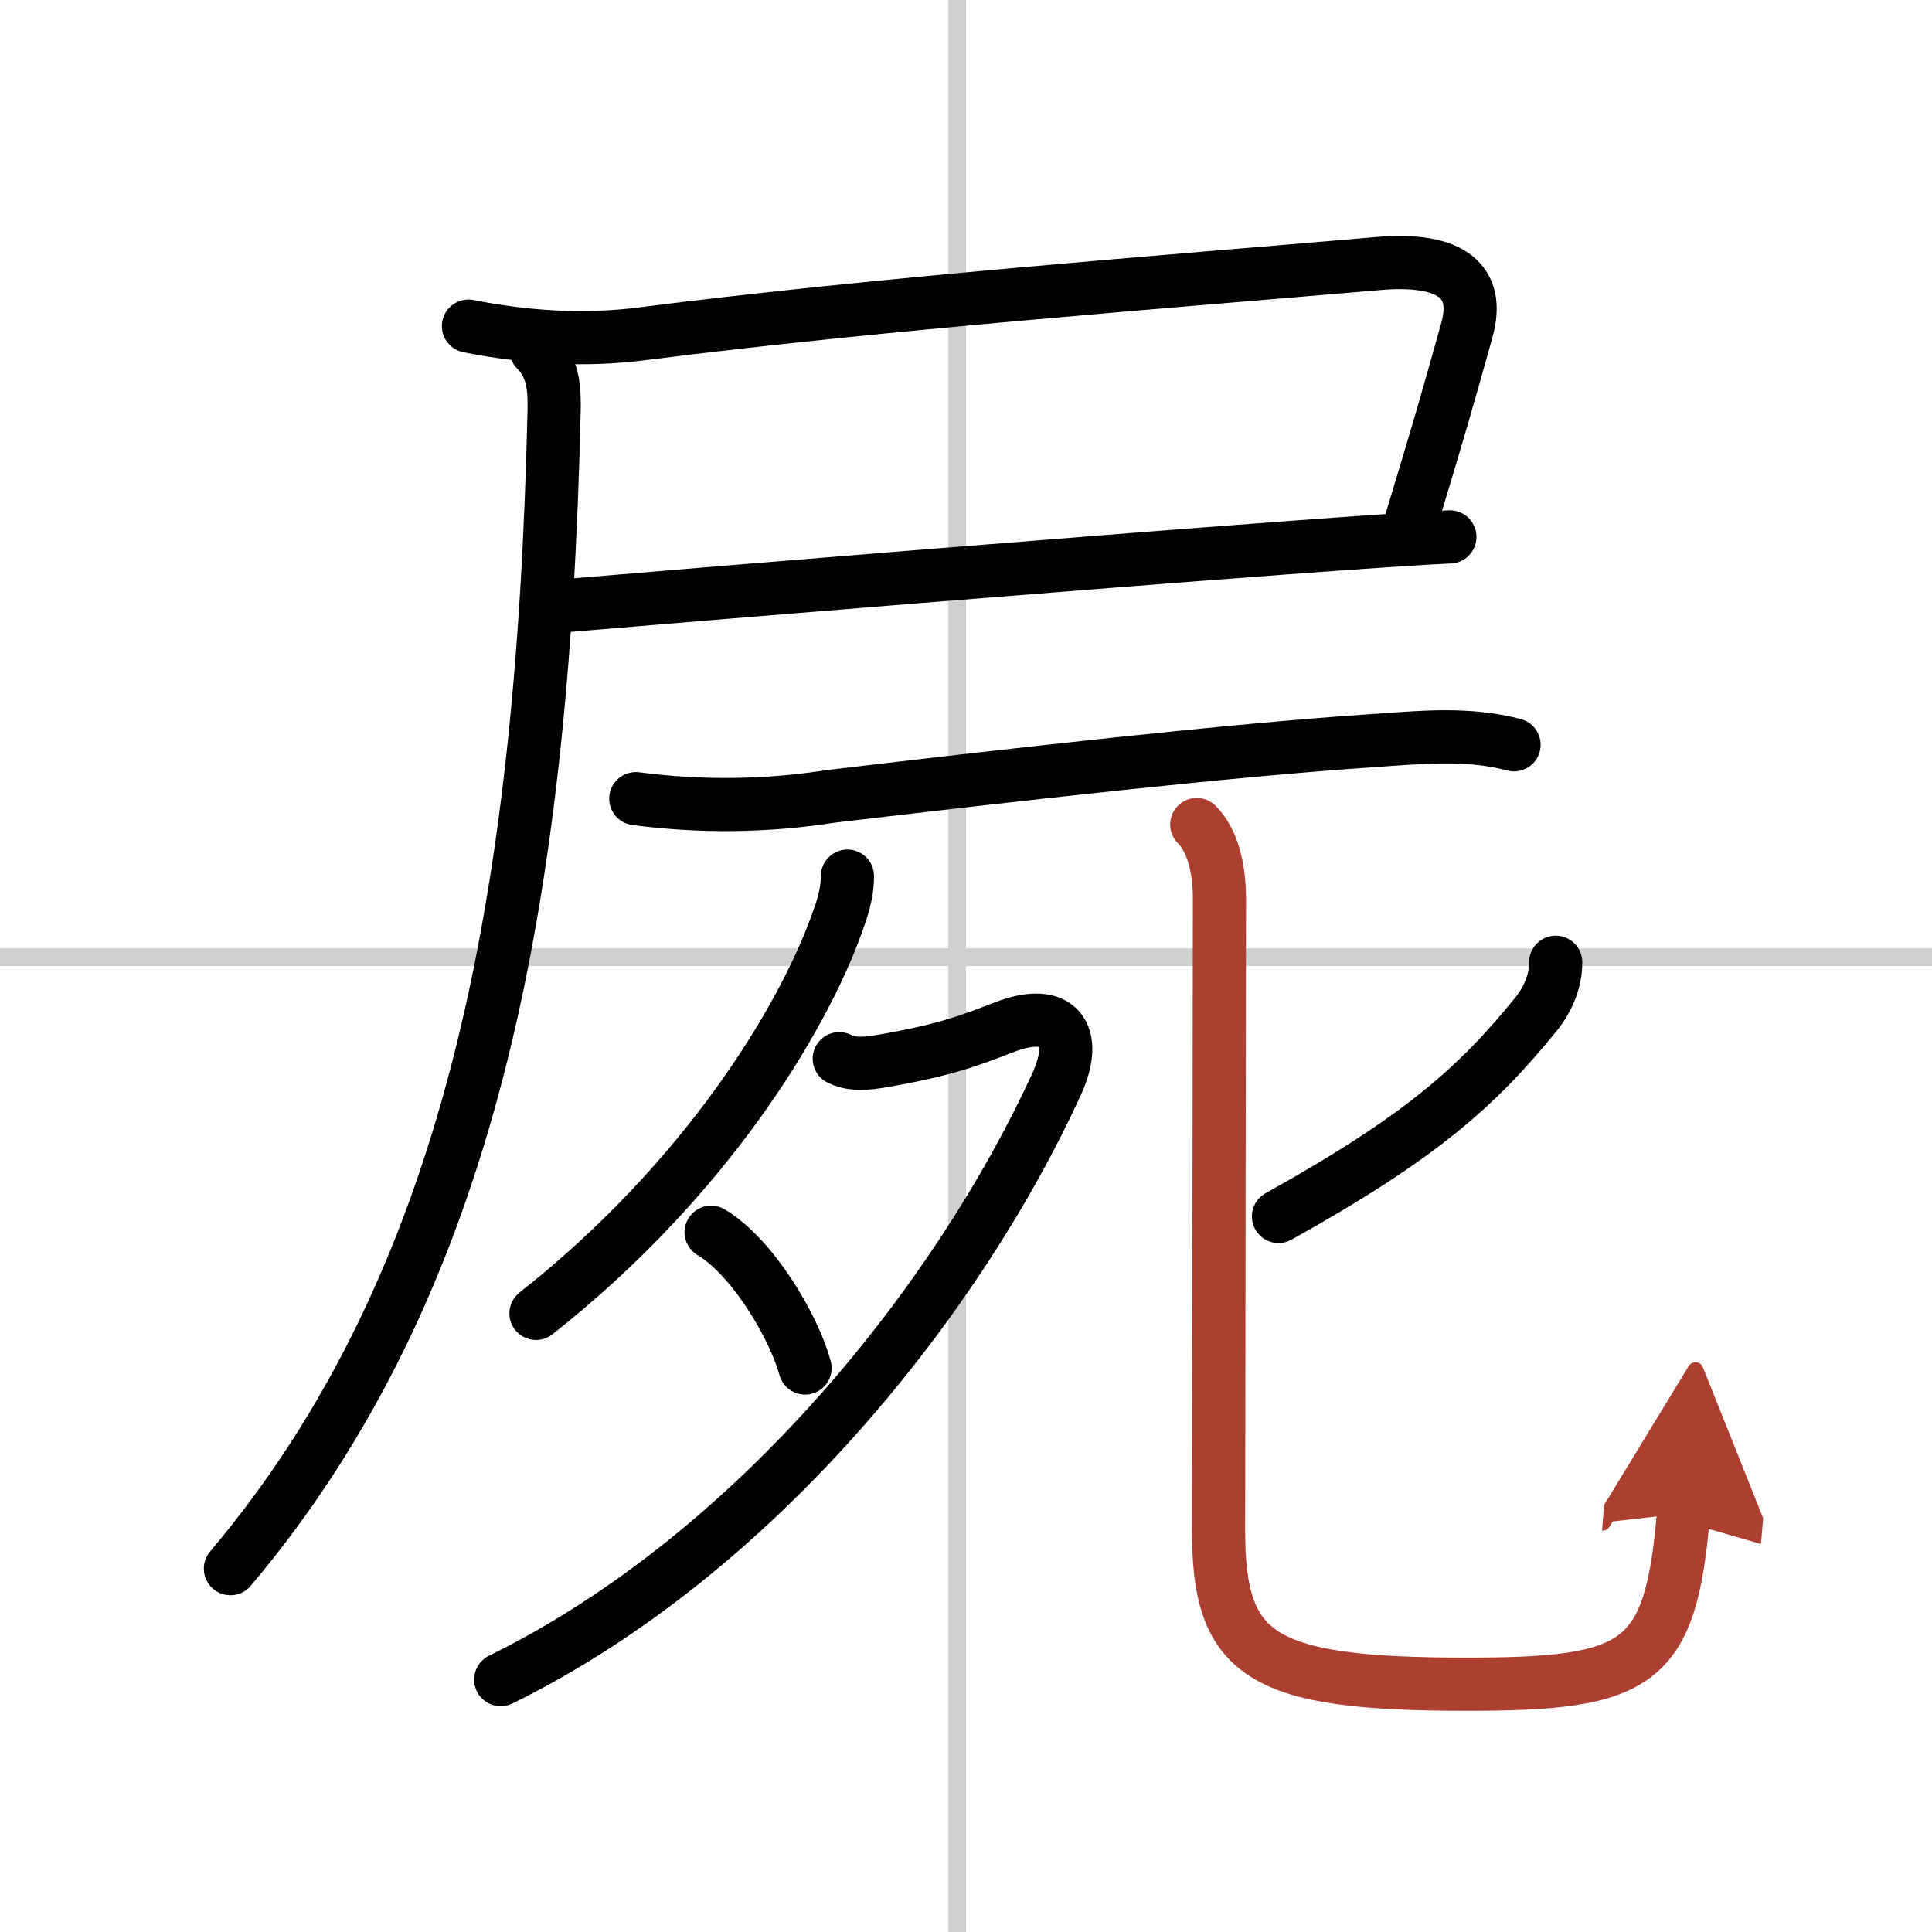
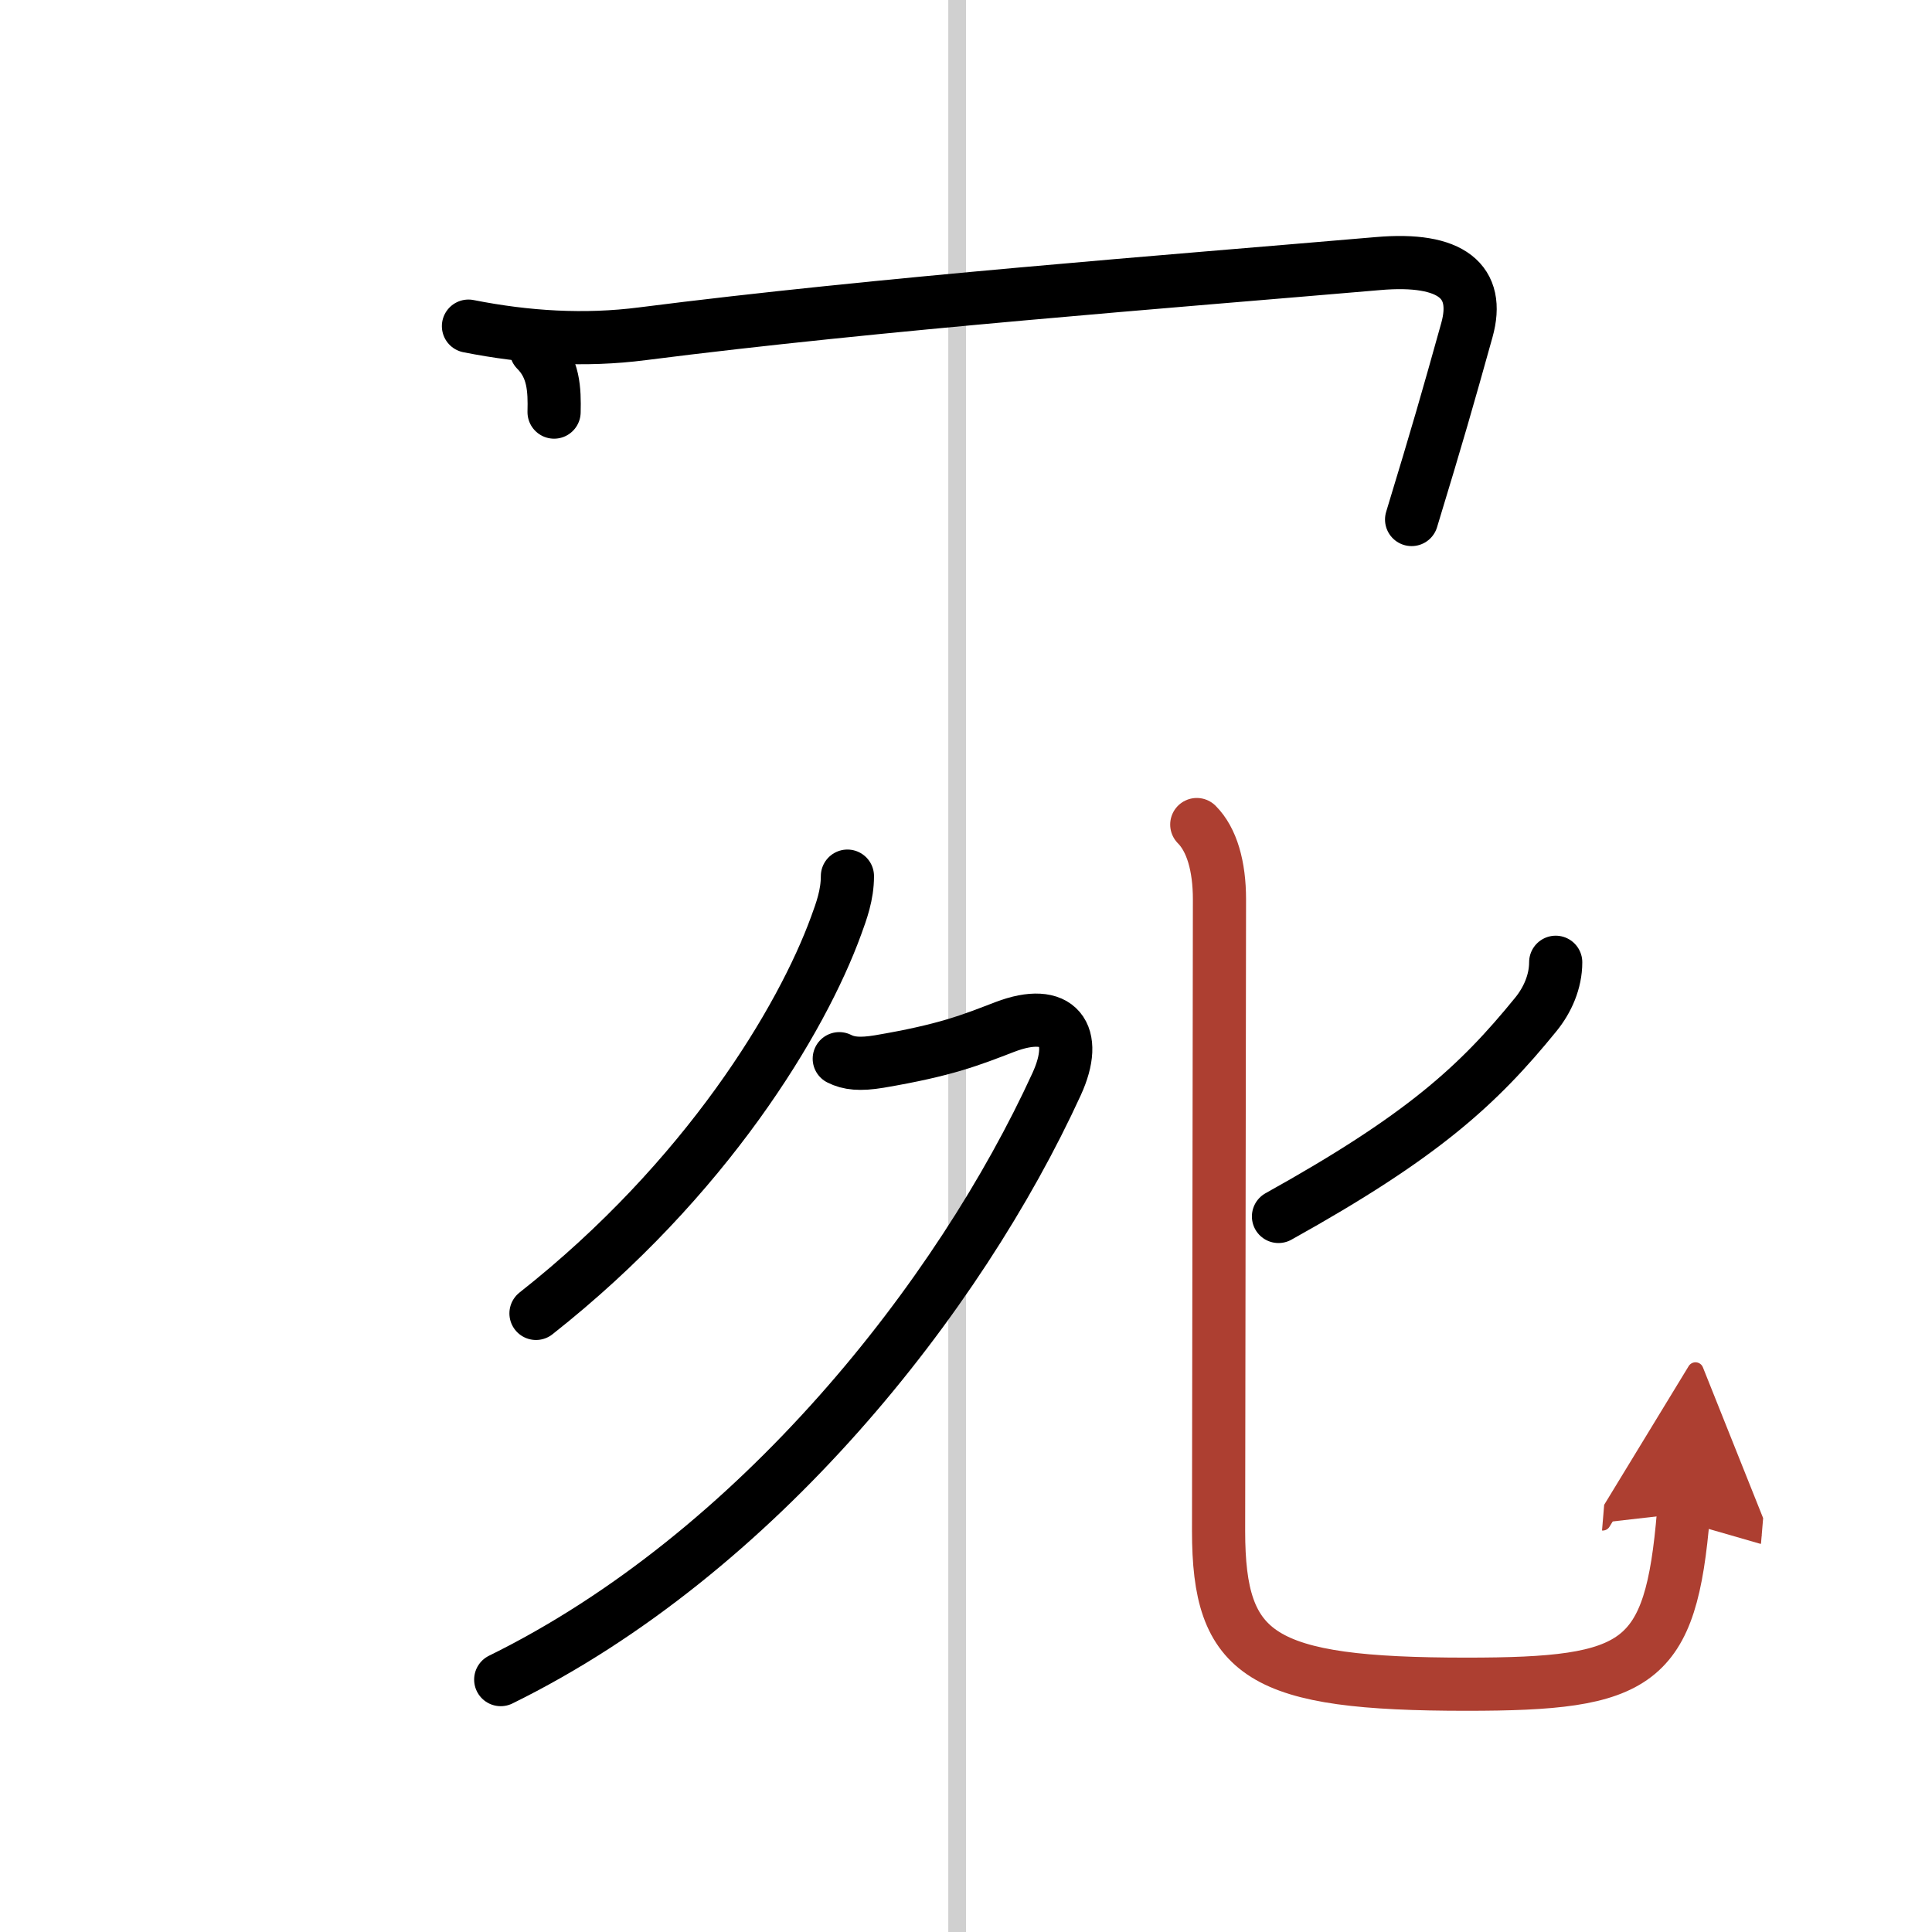
<svg xmlns="http://www.w3.org/2000/svg" width="400" height="400" viewBox="0 0 109 109">
  <defs>
    <marker id="a" markerWidth="4" orient="auto" refX="1" refY="5" viewBox="0 0 10 10">
      <polyline points="0 0 10 5 0 10 1 5" fill="#ad3f31" stroke="#ad3f31" />
    </marker>
  </defs>
  <g fill="none" stroke="#000" stroke-linecap="round" stroke-linejoin="round" stroke-width="3">
    <rect width="100%" height="100%" fill="#fff" stroke="#fff" />
    <line x1="54" x2="54" y2="109" stroke="#d0d0d0" stroke-width="1" />
-     <line x2="109" y1="54" y2="54" stroke="#d0d0d0" stroke-width="1" />
    <path d="m26.43 18.4c3.28 0.65 6.56 0.85 9.82 0.43 13.38-1.71 29.88-2.96 41.5-3.96 4.16-0.36 5.77 1.02 5.01 3.75-1.12 4.01-1.62 5.76-3.12 10.69" />
-     <path d="m31.9 34.17c10.05-0.85 28.78-2.38 40.48-3.25 4.43-0.33 7.85-0.56 9.42-0.63" />
-     <path d="M30.25,19.75c1,1,1.04,2.25,1.01,3.5C30.62,51.12,26.5,72.5,13,88.5" />
-     <path d="m35.87 45.06c3.69 0.48 7.36 0.44 11-0.13 10.39-1.23 22.47-2.6 30.51-3.14 2.77-0.19 5.4-0.47 8.04 0.23" />
+     <path d="M30.25,19.75c1,1,1.04,2.25,1.01,3.5" />
    <path d="m47.81 49.43c0 1.07-0.34 1.98-0.64 2.8-1.92 5.27-7.29 14.27-16.93 21.87" />
    <path d="m47.35 59.73c0.53 0.27 1.16 0.34 2.25 0.16 3.78-0.64 5.19-1.22 7.09-1.95 3.04-1.16 4.21 0.42 2.92 3.23-5.48 11.96-16.86 26.46-31.36 33.59" />
-     <path d="m40.12 69.52c2.4 1.44 4.7 5.42 5.3 7.66" />
    <path d="m87.77 54.29c0 1.09-0.46 2.13-1.12 2.94-3.27 4.02-6.41 6.89-14.52 11.4" />
    <path d="m67.52 46.52c0.85 0.85 1.28 2.35 1.28 4.22 0 1-0.05 32.54-0.05 35.63 0 7.08 2.38 8.65 13.99 8.65 9.74 0 11.52-1.05 12.24-9.64" marker-end="url(#a)" stroke="#ad3f31" />
  </g>
</svg>